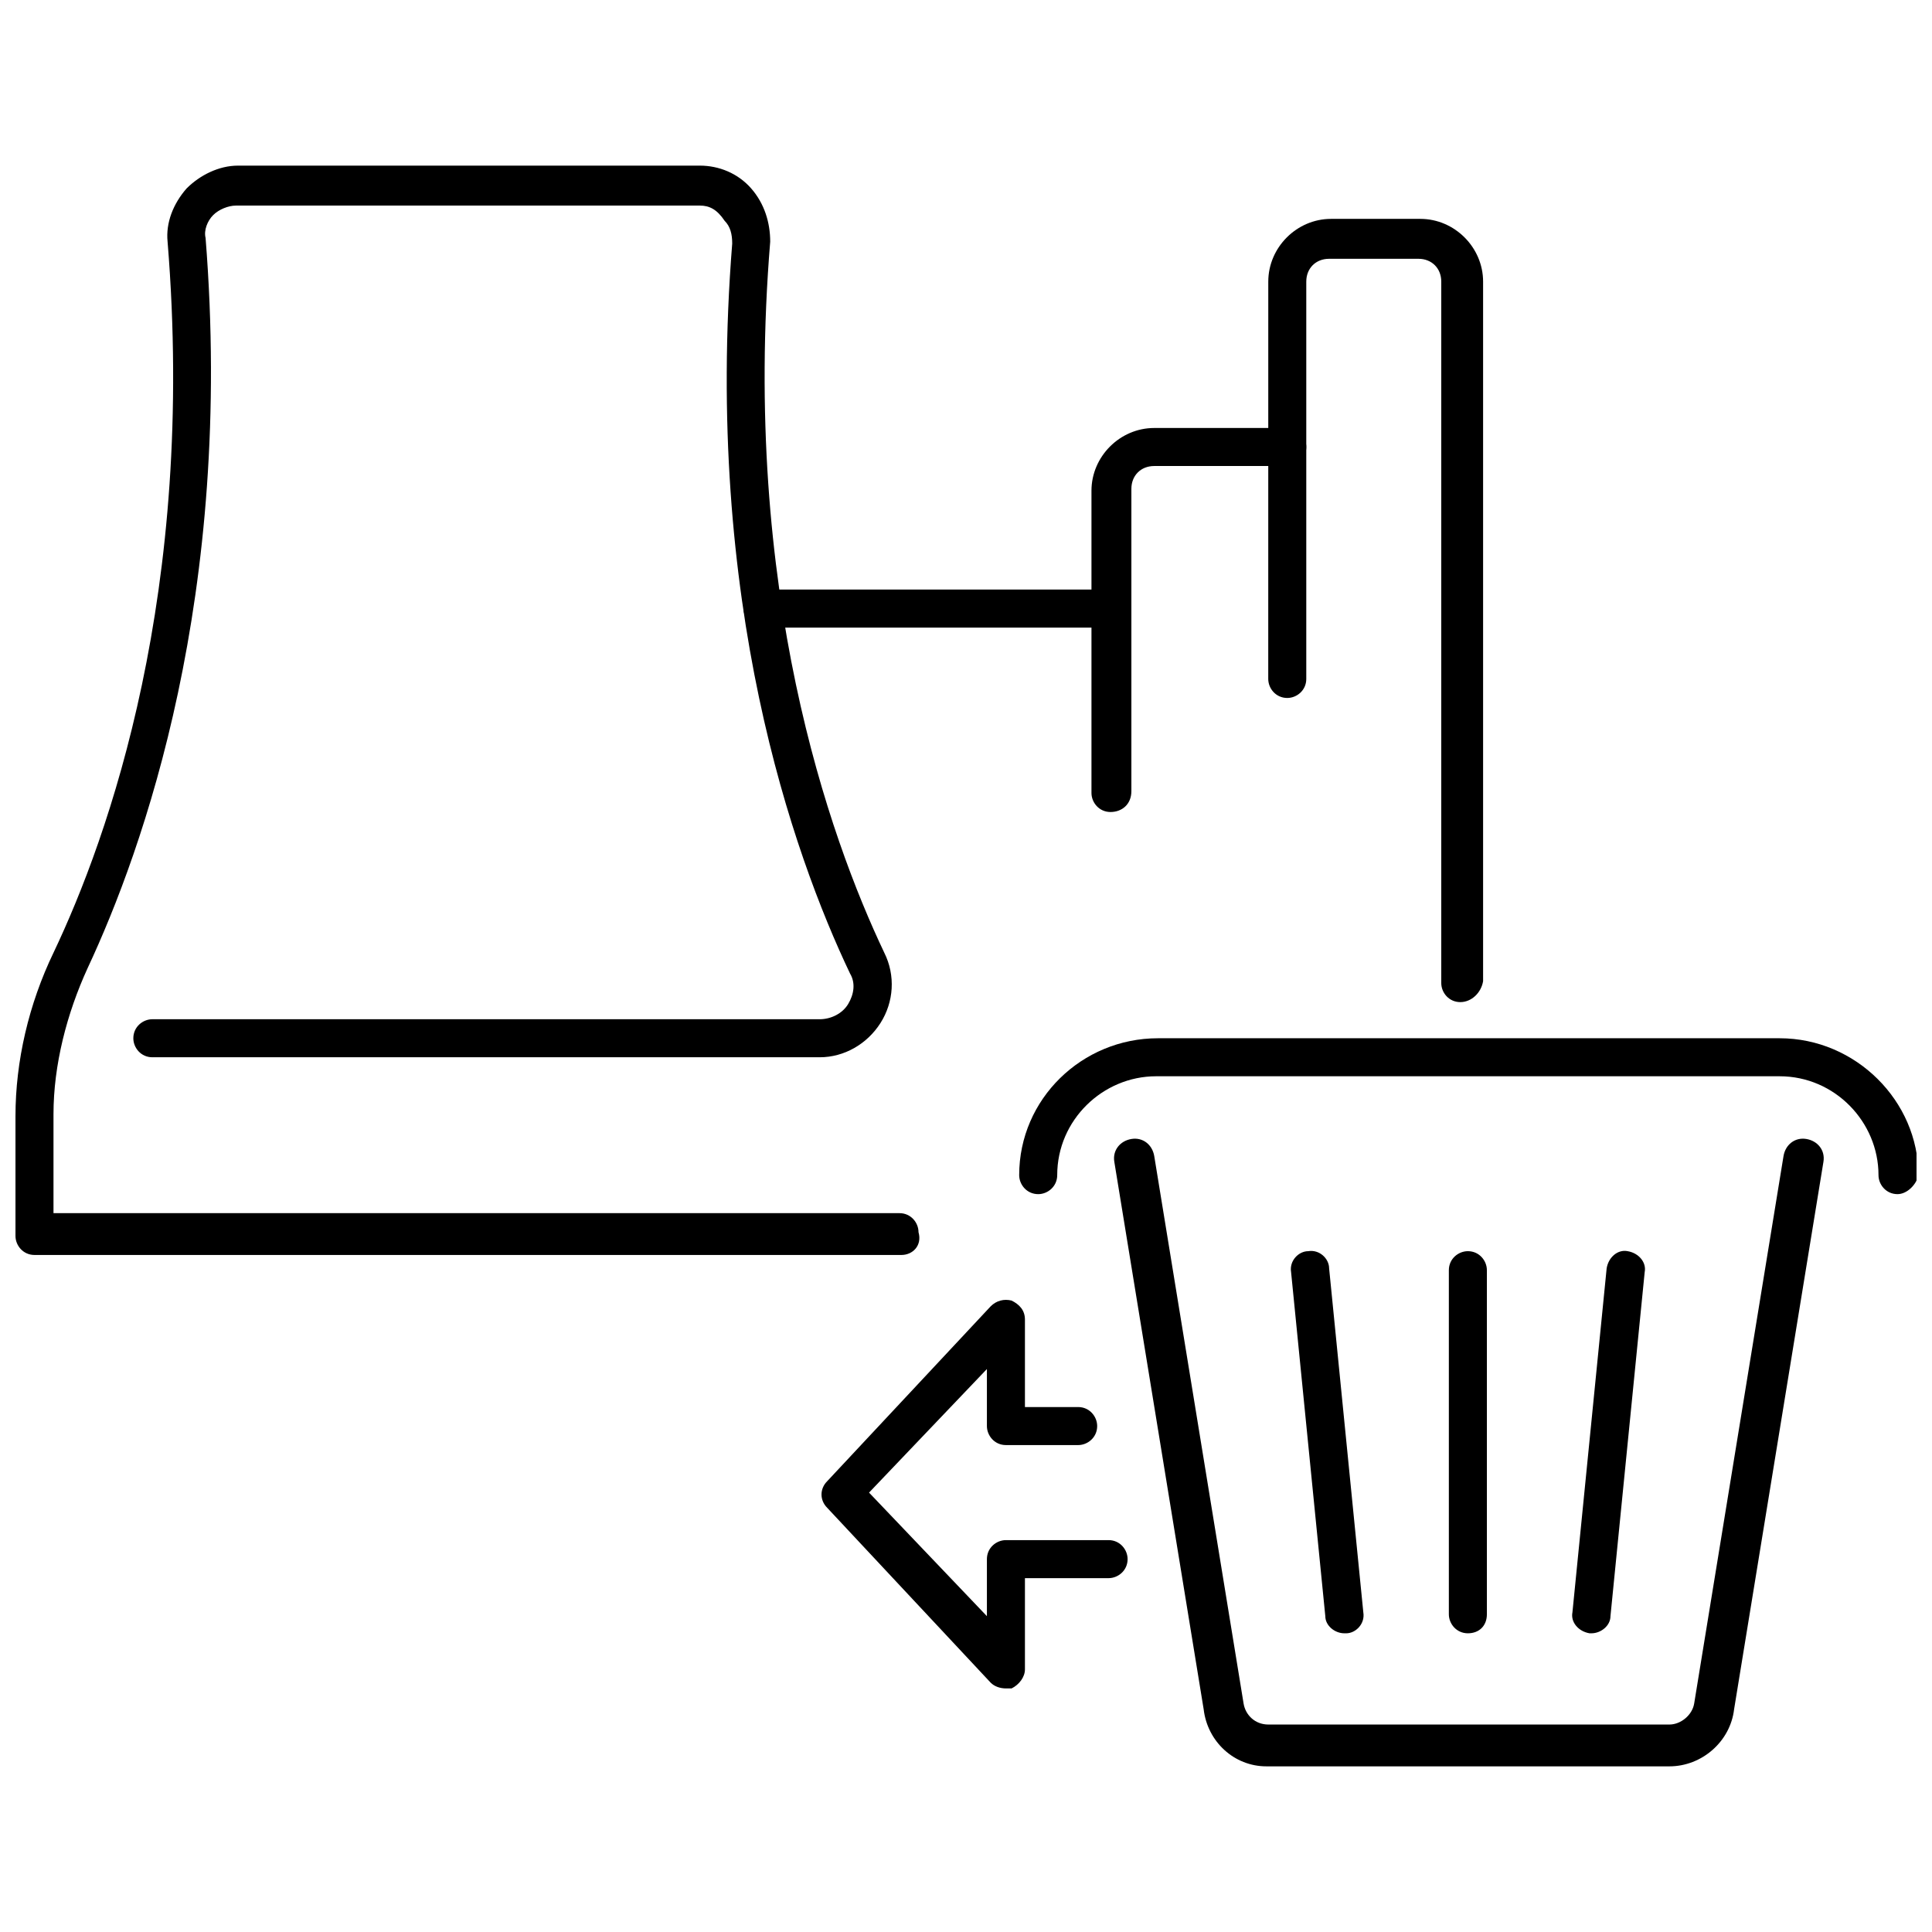
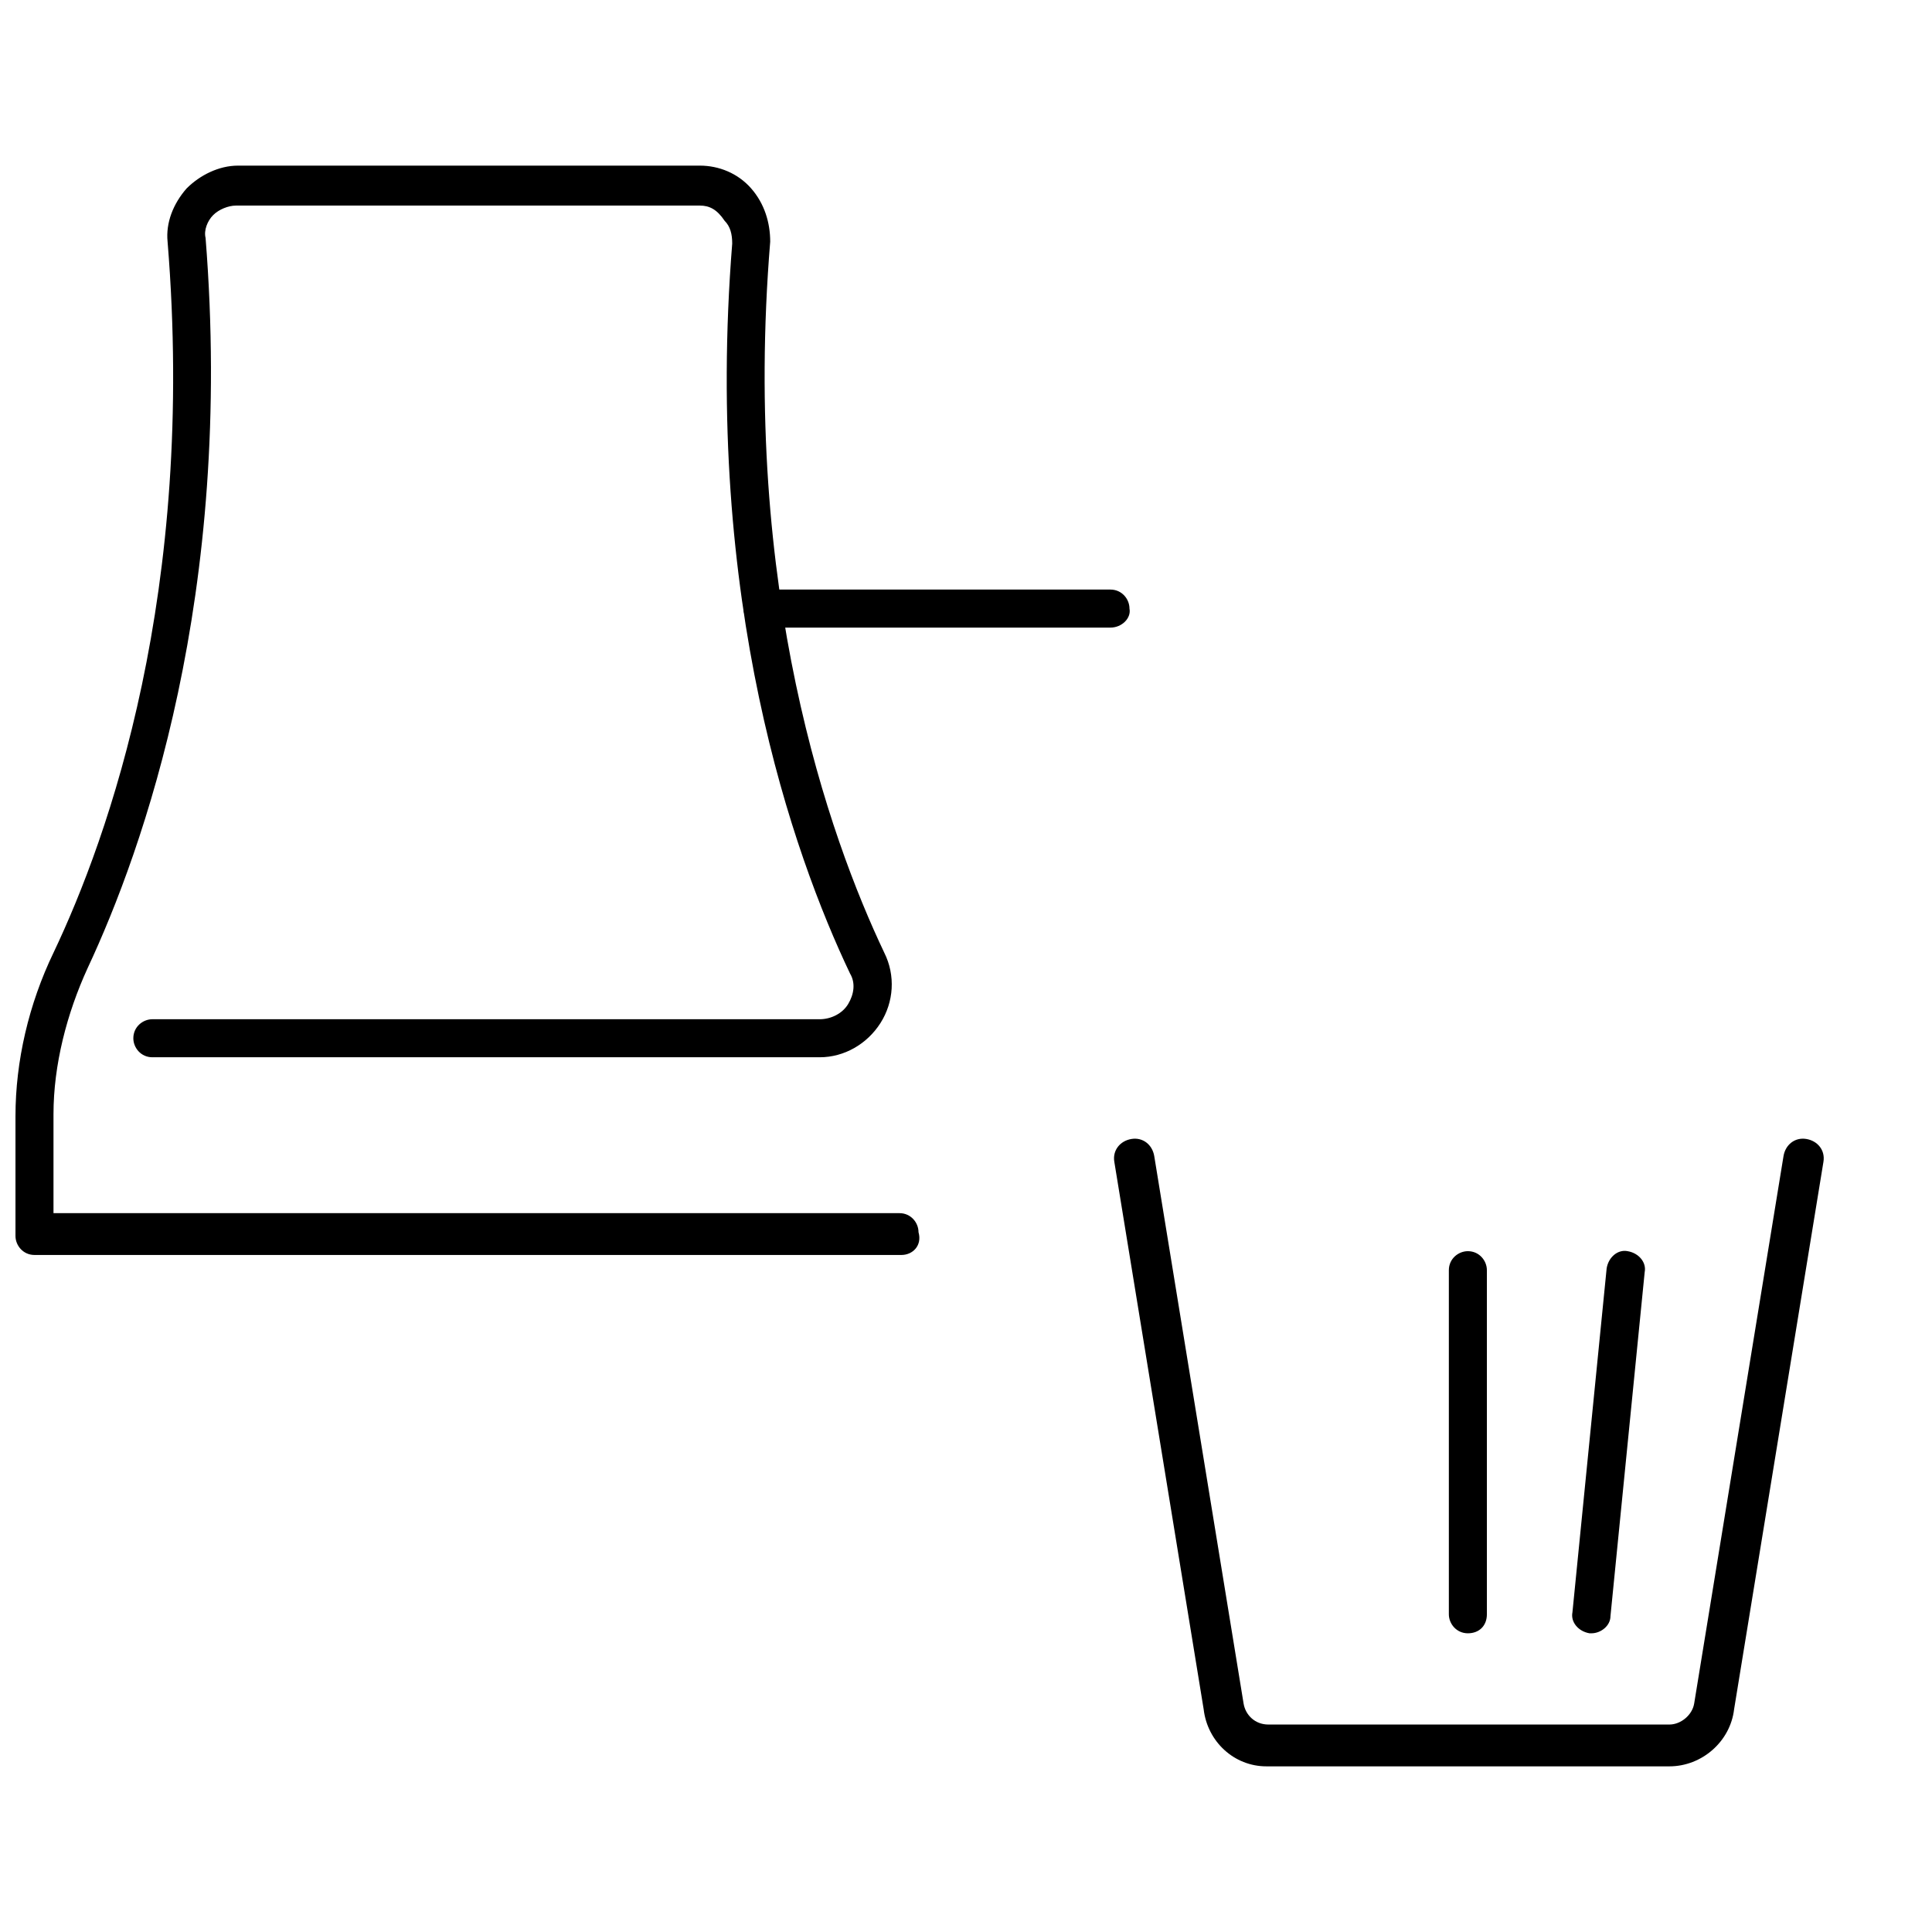
<svg xmlns="http://www.w3.org/2000/svg" width="800px" height="800px" version="1.1" viewBox="144 144 512 512">
  <defs>
    <clipPath id="b">
      <path d="m414 419h237.9v42h-237.9z" />
    </clipPath>
    <clipPath id="a">
      <path d="m148.09 187h239.91v290h-239.91z" />
    </clipPath>
  </defs>
-   <path d="m586.41 612.1h-106.8c-8.566 0-15.617-6.551-16.625-15.113l-23.68-145.1c-0.504-3.023 1.512-5.543 4.535-6.047 3.023-0.504 5.543 1.512 6.047 4.535l23.68 145.1c0.504 3.023 3.023 5.543 6.551 5.543h106.3c3.023 0 6.047-2.519 6.551-5.543l23.68-145.1c0.504-3.023 3.023-5.039 6.047-4.535 3.023 0.504 5.039 3.023 4.535 6.047l-23.68 145.1c-1.008 8.566-8.566 15.113-17.133 15.113z" />
+   <path d="m586.41 612.1h-106.8c-8.566 0-15.617-6.551-16.625-15.113l-23.68-145.1c-0.504-3.023 1.512-5.543 4.535-6.047 3.023-0.504 5.543 1.512 6.047 4.535l23.68 145.1c0.504 3.023 3.023 5.543 6.551 5.543h106.3c3.023 0 6.047-2.519 6.551-5.543l23.68-145.1c0.504-3.023 3.023-5.039 6.047-4.535 3.023 0.504 5.039 3.023 4.535 6.047l-23.68 145.1c-1.008 8.566-8.566 15.113-17.133 15.113" />
  <path d="m533 576.84c-3.023 0-5.039-2.519-5.039-5.039v-91.188c0-3.023 2.519-5.039 5.039-5.039 3.023 0 5.039 2.519 5.039 5.039v91.191c0 3.019-2.016 5.035-5.039 5.035z" />
  <path d="m565.75 576.84h-0.504c-3.023-0.504-5.039-3.023-4.535-5.543l9.07-91.191c0.504-3.023 3.023-5.039 5.543-4.535 3.023 0.504 5.039 3.023 4.535 5.543l-9.07 91.191c0 2.519-2.519 4.535-5.039 4.535z" />
-   <path d="m500.26 576.84c-2.519 0-5.039-2.016-5.039-4.535l-9.07-91.191c-0.504-3.019 2.016-5.539 4.535-5.539 3.023-0.504 5.543 2.016 5.543 4.535l9.066 91.188c0.504 3.023-2.016 5.543-4.535 5.543h-0.5z" />
  <g clip-path="url(#b)">
-     <path d="m646.86 460.46c-3.023 0-5.039-2.519-5.039-5.039 0-14.105-11.586-26.199-26.199-26.199h-165.25c-14.105 0-26.199 11.586-26.199 26.199 0 3.023-2.519 5.039-5.039 5.039-3.023 0-5.039-2.519-5.039-5.039 0-20.152 16.625-36.273 36.777-36.273h164.75c20.152 0 36.777 16.625 36.777 36.273-0.5 2.519-3.019 5.039-5.539 5.039z" />
-   </g>
-   <path d="m410.58 591.45c-1.512 0-3.023-0.504-4.031-1.512l-43.328-46.352c-2.016-2.016-2.016-5.039 0-7.055l43.328-46.352c1.512-1.512 3.527-2.016 5.543-1.512 2.016 1.008 3.527 2.519 3.527 5.039v23.176h14.105c3.023 0 5.039 2.519 5.039 5.039 0 3.023-2.519 5.039-5.039 5.039h-19.145c-3.023 0-5.039-2.519-5.039-5.039v-15.113l-31.234 32.746 31.234 32.746v-15.113c0-3.023 2.519-5.039 5.039-5.039h27.207c3.023 0 5.039 2.519 5.039 5.039 0 3.023-2.519 5.039-5.039 5.039h-22.168v24.184c0 2.016-1.512 4.031-3.527 5.039h-1.512z" />
-   <path d="m530.99 409.57c-3.023 0-5.039-2.519-5.039-5.039v-185.9c0-3.527-2.519-6.047-6.047-6.047h-23.68c-3.527 0-6.047 2.519-6.047 6.047v105.3c0 3.023-2.519 5.039-5.039 5.039-3.023 0-5.039-2.519-5.039-5.039l0.008-105.3c0-9.07 7.559-16.625 16.625-16.625h23.68c9.07 0 16.625 7.559 16.625 16.625v185.4c-0.504 3.019-3.023 5.539-6.047 5.539z" />
+     </g>
  <g clip-path="url(#a)">
    <path d="m382.87 476.58h-229.73c-3.023 0-5.039-2.519-5.039-5.039v-31.738c0-14.609 3.527-29.727 10.078-43.328 14.609-30.73 37.785-95.723 30.23-188.43-0.504-5.039 1.512-10.078 5.039-14.105 3.527-3.527 8.566-6.047 13.602-6.047h122.42c5.039 0 10.078 2.016 13.602 6.047 3.527 4.031 5.039 9.07 5.039 14.105-7.559 92.195 15.617 157.69 30.23 188.43 3.023 6.047 2.519 13.098-1.008 18.641s-9.574 9.07-16.121 9.07h-176.84c-3.023 0-5.039-2.519-5.039-5.039 0-3.023 2.519-5.039 5.039-5.039h176.84c3.023 0 6.047-1.512 7.559-4.031s2.016-5.543 0.504-8.062c-15.113-31.738-38.793-98.746-31.234-193.46 0-2.519-0.504-4.535-2.016-6.047-2.019-3.023-4.035-4.027-6.555-4.027h-122.93c-2.016 0-4.535 1.008-6.047 2.519-1.512 1.512-2.519 4.031-2.016 6.047 7.559 94.715-16.625 162.23-31.234 193.46-5.543 12.09-9.07 25.695-9.07 38.793v26.199h224.2c3.023 0 5.039 2.519 5.039 5.039 1.008 3.523-1.512 6.043-4.535 6.043z" />
  </g>
-   <path d="m438.29 359.19c-3.023 0-5.039-2.519-5.039-5.039v-80.105c0-9.07 7.559-16.625 16.625-16.625h35.266c3.023 0 5.039 2.519 5.039 5.039 0 3.023-2.519 5.039-5.039 5.039h-35.266c-3.527 0-6.047 2.519-6.047 6.047v80.105c0 3.523-2.516 5.539-5.539 5.539z" />
  <path d="m438.29 310.32h-92.199c-3.023 0-5.039-2.519-5.039-5.039 0-3.023 2.519-5.039 5.039-5.039h92.195c3.023 0 5.039 2.519 5.039 5.039 0.504 2.519-2.012 5.039-5.035 5.039z" />
</svg>